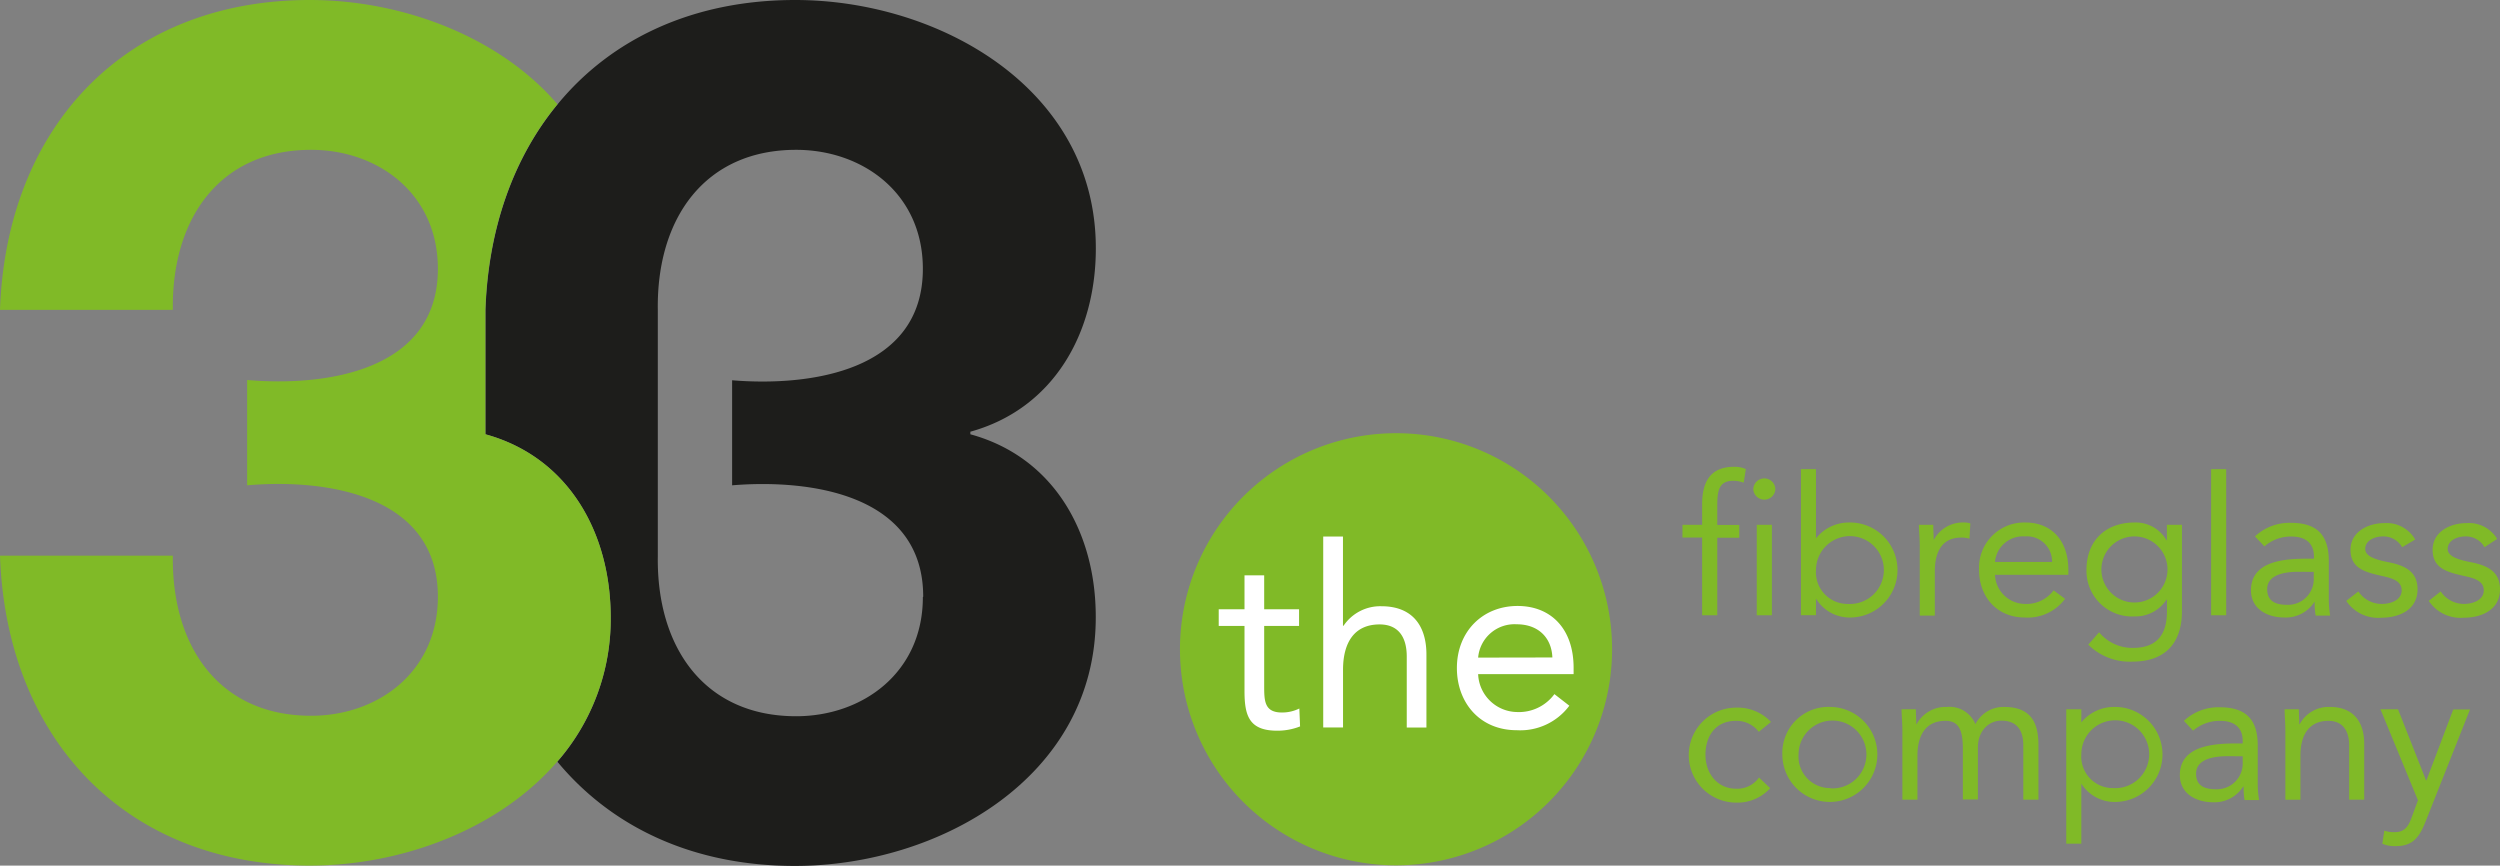
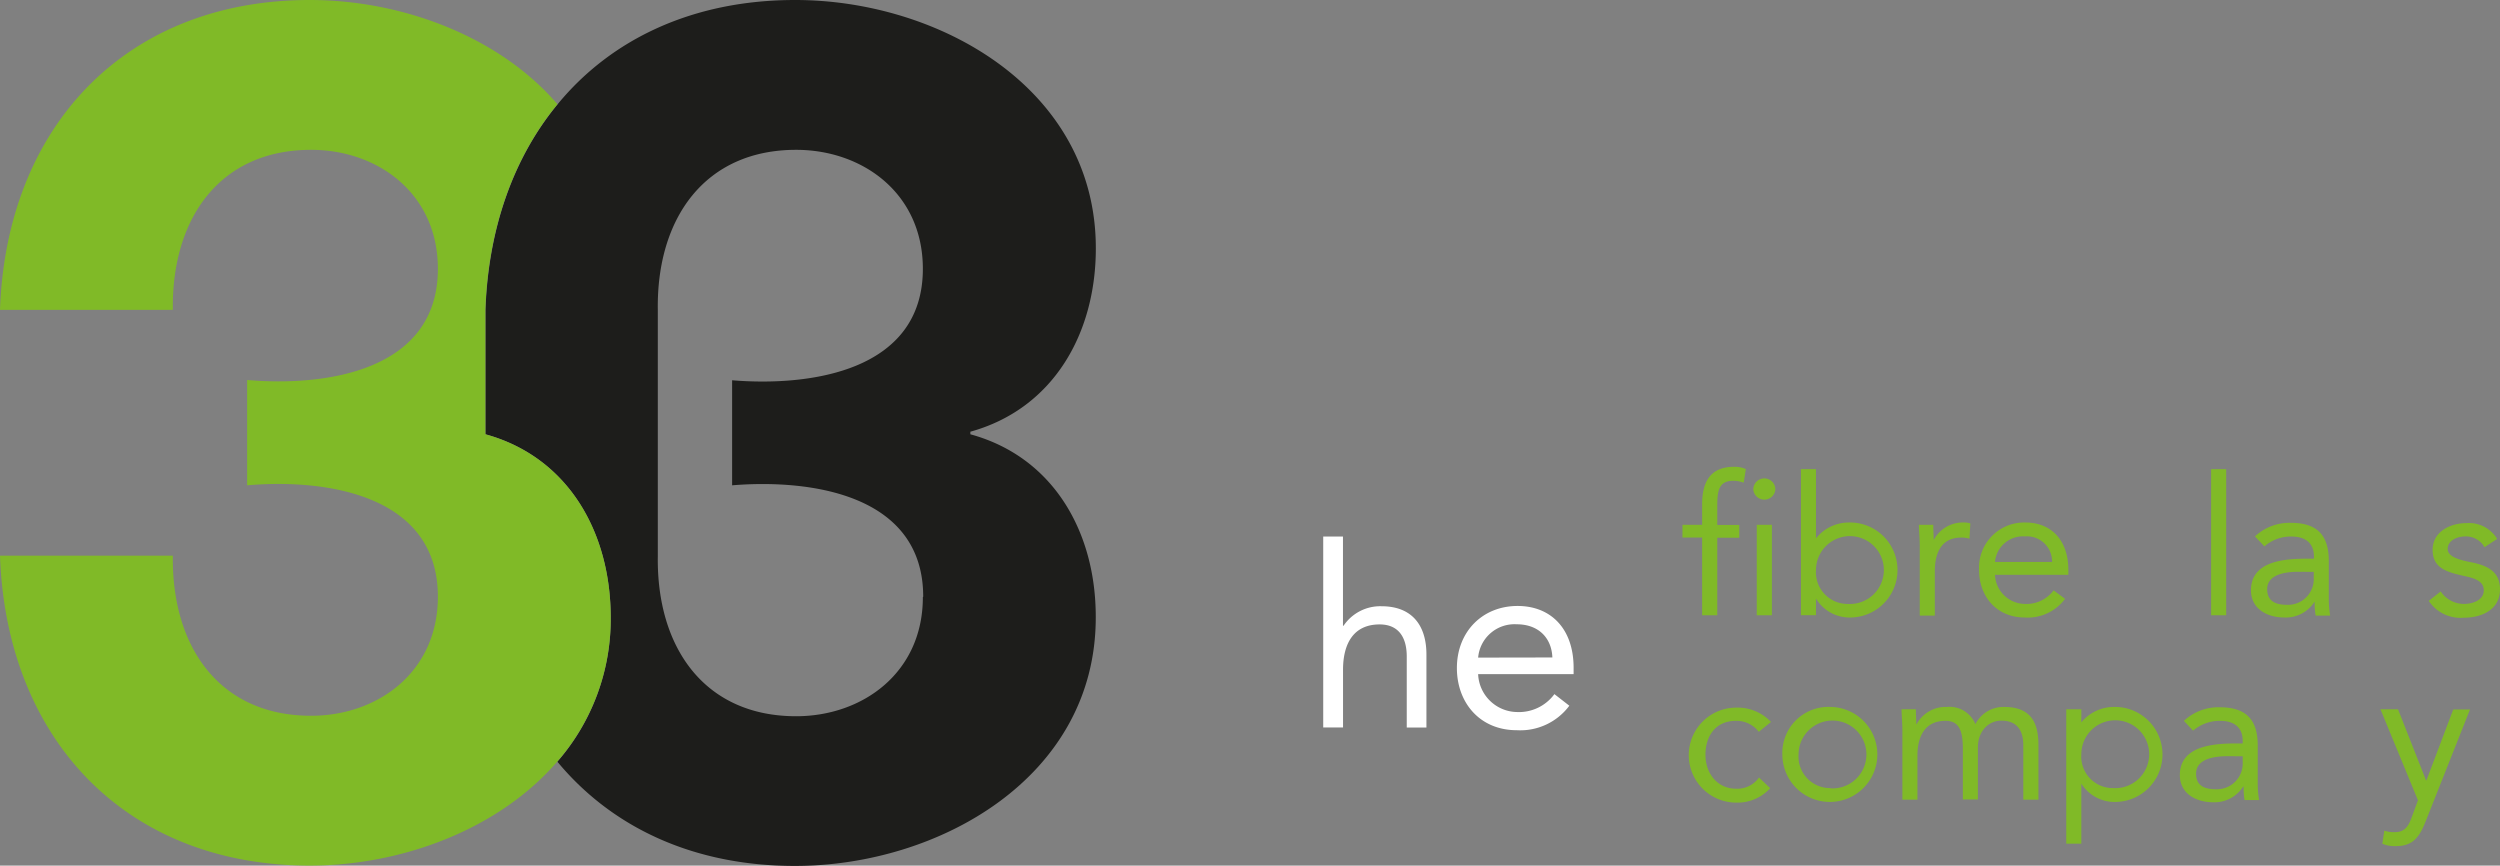
<svg xmlns="http://www.w3.org/2000/svg" viewBox="0 0 368.42 127.56">
  <rect x="0" y="0" width="368.42" height="127.56" fill="#808080" stroke="none" />
  <g id="Calque_2" data-name="Calque 2">
    <g id="Layer_1" data-name="Layer 1">
      <g>
-         <path d="M136.05,39.62c0-11.13-8.87-17.54-18.68-17.54-13.4,0-20.57,10-20.38,23.58V81.89c-.19,13.59,7,23.59,20.38,23.59,9.81,0,18.68-6.42,18.68-17.55,0-15.09-16.6-17.36-28.11-16.41V56C119.45,57,136.05,54.72,136.05,39.62Z" fill="none" />
+         <path d="M136.05,39.62c0-11.13-8.87-17.54-18.68-17.54-13.4,0-20.57,10-20.38,23.58V81.89V56C119.45,57,136.05,54.72,136.05,39.62Z" fill="none" />
        <polygon points="71.52 63.97 71.52 63.97 71.52 63.59 71.52 63.59 71.52 63.97" fill="none" />
        <path d="M143,64v-.38c12.27-3.4,18.49-14.53,18.49-27C161.52,13,138.32,0,117.18,0c-15,0-27.07,5.71-35,15.36-6.45,7.82-10.21,18.22-10.63,30.3V64C83.78,67.37,90,78.5,90,91a31.94,31.94,0,0,1-7.86,21.25c8,9.65,20,15.36,35,15.36,21.14,0,44.34-13,44.34-36.61C161.52,78.5,155.3,67.36,143,64Zm-7,24c0,11.13-8.87,17.55-18.68,17.55-13.4,0-20.57-10-20.38-23.59V45.66c-.19-13.58,7-23.58,20.38-23.58,9.81,0,18.68,6.41,18.68,17.54,0,15.1-16.6,17.37-28.11,16.42V71.52C119.45,70.57,136.05,72.84,136.05,87.93Z" fill="#1d1d1b" />
        <path d="M71.52,64h0v-.38h0V45.66c.42-12.08,4.18-22.48,10.63-30.3C73.55,5.34,59.19,0,45.66,0,18.49,0,.94,18.68,0,45.66H25.47c-.18-13.58,7-23.58,20.38-23.58,9.81,0,18.68,6.41,18.68,17.54C64.53,54.72,47.93,57,36.42,56V71.52c11.51-1,28.11,1.32,28.11,16.41,0,11.13-8.87,17.55-18.68,17.55-13.39,0-20.56-10-20.38-23.59H0c.94,27,18.49,45.67,45.66,45.67,13.53,0,27.89-5.34,36.49-15.36A31.94,31.94,0,0,0,90,91C90,78.5,83.78,67.37,71.52,64Z" fill="#80ba27" />
      </g>
      <g>
        <g>
          <g>
            <path d="M250.84,79.22h-2.9V77.34h2.9v-3c0-3.25,1.14-5.55,4.73-5.55a4,4,0,0,1,1.71.34l-.31,2a4.63,4.63,0,0,0-1.51-.28c-2.31,0-2.39,1.68-2.39,4v2.51h3.24v1.88h-3.24V90.67h-2.23Z" fill="#80ba27" />
            <path d="M260,70.5a1.63,1.63,0,0,1,1.63,1.63,1.63,1.63,0,0,1-3.25,0A1.63,1.63,0,0,1,260,70.5Zm-1.11,6.84h2.23V90.67h-2.23Z" fill="#80ba27" />
            <path d="M265.4,69.14h2.22V79.27h.05A6.2,6.2,0,0,1,272.46,77a7,7,0,0,1,.34,14,5.79,5.79,0,0,1-5.13-2.71h-.05v2.37H265.4ZM272.34,89a5,5,0,1,0-4.72-5A4.66,4.66,0,0,0,272.34,89Z" fill="#80ba27" />
            <path d="M282.91,80.5c0-1.23-.12-2.28-.12-3.16h2.11c0,.71.06,1.45.06,2.19H285A4.84,4.84,0,0,1,289.46,77a2.73,2.73,0,0,1,.91.14l-.14,2.25a4,4,0,0,0-1.2-.17c-2.7,0-3.9,1.91-3.9,5v6.5h-2.22Z" fill="#80ba27" />
            <path d="M304.32,88.25A6.82,6.82,0,0,1,298.4,91c-4.19,0-6.75-3.13-6.75-7a6.66,6.66,0,0,1,6.83-7c3.76,0,6.33,2.56,6.33,7v.71H294A4.46,4.46,0,0,0,298.4,89a5,5,0,0,0,4.24-2Zm-1.91-5.44a3.7,3.7,0,0,0-4-3.76A4.13,4.13,0,0,0,294,82.81Z" fill="#80ba27" />
-             <path d="M321.55,90.07c0,4.81-2.59,7.43-7.26,7.43A8.67,8.67,0,0,1,307.74,95l1.6-1.82a6.37,6.37,0,0,0,5,2.3c4,0,5-2.56,5-5.38V88.36h-.06a5.44,5.44,0,0,1-4.7,2.48A6.72,6.72,0,0,1,307.48,84c0-4.36,2.85-7,7.09-7a5.21,5.21,0,0,1,4.7,2.62h.06V77.34h2.22Zm-7-1.28a4.87,4.87,0,0,0,0-9.74,4.87,4.87,0,0,0,0,9.74Z" fill="#80ba27" />
            <path d="M325.85,69.14h2.22V90.67h-2.22Z" fill="#80ba27" />
            <path d="M332.31,79.05a7.41,7.41,0,0,1,5.3-2c3.93,0,5.58,1.88,5.58,5.63v5.73a15.4,15.4,0,0,0,.2,2.31h-2.13a9.13,9.13,0,0,1-.15-2h-.05A5,5,0,0,1,336.67,91c-2.7,0-4.95-1.37-4.95-4,0-4.42,5.12-4.67,8.4-4.67H341V82c0-1.94-1.22-2.93-3.3-2.93a5.89,5.89,0,0,0-4,1.45Zm6.44,5.21c-2.82,0-4.64.77-4.64,2.56s1.25,2.31,2.93,2.31a3.79,3.79,0,0,0,3.93-4v-.85Z" fill="#80ba27" />
-             <path d="M347.55,87.16A4.12,4.12,0,0,0,351,89c1.39,0,2.93-.6,2.93-2s-1.42-1.8-2.85-2.11c-2.53-.57-4.69-1.11-4.69-3.87,0-2.6,2.5-3.93,5-3.93a4.84,4.84,0,0,1,4.53,2.42L354,80.64a3.18,3.18,0,0,0-2.82-1.59c-1.23,0-2.62.59-2.62,1.85,0,1.11,1.59,1.59,3.36,1.94,2.36.45,4.35,1.31,4.35,4,0,3-2.67,4.19-5.32,4.19a5.64,5.64,0,0,1-5.19-2.48Z" fill="#80ba27" />
            <path d="M359.68,87.16A4.12,4.12,0,0,0,363.1,89c1.39,0,2.93-.6,2.93-2s-1.42-1.8-2.85-2.11c-2.53-.57-4.69-1.11-4.69-3.87,0-2.6,2.5-3.93,5-3.93A4.84,4.84,0,0,1,368,79.42l-1.86,1.22a3.14,3.14,0,0,0-2.81-1.59c-1.23,0-2.62.59-2.62,1.85,0,1.11,1.59,1.59,3.36,1.94,2.36.45,4.35,1.31,4.35,4,0,3-2.67,4.19-5.32,4.19a5.63,5.63,0,0,1-5.18-2.48Z" fill="#80ba27" />
          </g>
          <g>
            <path d="M259.19,107.85a4.11,4.11,0,0,0-3.36-1.62c-3,0-4.5,2.22-4.5,5s1.79,5,4.5,5a3.9,3.9,0,0,0,3.39-1.65l1.65,1.57a6.48,6.48,0,0,1-5,2.13,7,7,0,0,1,0-14,6.78,6.78,0,0,1,5.12,2.11Z" fill="#80ba27" />
            <path d="M269.78,104.18a7,7,0,1,1-7.12,7A6.79,6.79,0,0,1,269.78,104.18Zm0,12a5,5,0,1,0-4.73-5A4.65,4.65,0,0,0,269.78,116.14Z" fill="#80ba27" />
            <path d="M280.35,107.68c0-1.22-.12-2.27-.12-3.16h2.11c0,.71.06,1.45.06,2.2h.05a4.85,4.85,0,0,1,4.45-2.54,4.12,4.12,0,0,1,4.21,2.54,4.63,4.63,0,0,1,4.22-2.54c3.81,0,5.07,2.13,5.07,5.58v8.09h-2.23v-8c0-1.86-.65-3.65-3.24-3.65-1.88,0-3.45,1.54-3.45,3.93v7.69h-2.22V110.3c0-2.93-.74-4.07-2.56-4.07-2.88,0-4.13,2.08-4.13,5.13v6.49h-2.22Z" fill="#80ba27" />
            <path d="M304.5,104.52h2.22v1.94h0a6.21,6.21,0,0,1,4.79-2.28,7,7,0,0,1,.34,14,5.8,5.8,0,0,1-5.13-2.7h0v8.85H304.5Zm6.94,11.62a5,5,0,1,0-4.72-5A4.65,4.65,0,0,0,311.44,116.14Z" fill="#80ba27" />
            <path d="M321.84,106.23a7.42,7.42,0,0,1,5.29-2c3.93,0,5.59,1.88,5.59,5.64v5.72a14.09,14.09,0,0,0,.2,2.31h-2.14a9.72,9.72,0,0,1-.14-2h-.06a5,5,0,0,1-4.39,2.33c-2.7,0-4.95-1.37-4.95-4,0-4.41,5.13-4.67,8.4-4.67h.86v-.4c0-1.93-1.23-2.93-3.31-2.93a6,6,0,0,0-4,1.45Zm6.43,5.21c-2.81,0-4.64.77-4.64,2.57s1.25,2.3,2.94,2.3a3.8,3.8,0,0,0,3.93-4v-.86Z" fill="#80ba27" />
-             <path d="M336.79,107.68c0-1.22-.11-2.27-.11-3.16h2.1c0,.71.06,1.45.06,2.2h.06a4.84,4.84,0,0,1,4.44-2.54c3.5,0,5.07,2.22,5.07,5.44v8.23h-2.22v-8c0-2.22-1-3.62-3.05-3.62-2.88,0-4.13,2.08-4.13,5.13v6.49h-2.22Z" fill="#80ba27" />
            <path d="M357.52,120.9c-.88,2.25-1.77,3.79-4.44,3.79a4.78,4.78,0,0,1-2-.35l.29-1.93a4.35,4.35,0,0,0,1.57.22c1.45,0,2-.88,2.47-2.19l.92-2.5-5.53-13.42h2.59L357.52,115h.06l3.95-10.45H364Z" fill="#80ba27" />
          </g>
        </g>
        <g>
-           <path d="M237.57,95.68a31.84,31.84,0,1,1-31.83-31.84A31.83,31.83,0,0,1,237.57,95.68Z" fill="#80ba27" />
          <g>
-             <path d="M191.44,92.24H186.3V101c0,2.24,0,4,2.61,4a5.69,5.69,0,0,0,2.57-.59l.11,2.64a9,9,0,0,1-3.39.63c-4.13,0-4.8-2.23-4.8-5.84V92.24h-3.8V89.79h3.8v-5h2.9v5h5.14Z" fill="#fff" />
            <path d="M195,79.07h2.91V92.21H198a6.52,6.52,0,0,1,5.58-2.87c4.58,0,6.63,2.9,6.63,7.11v10.76h-2.9V96.75c0-2.91-1.27-4.73-4-4.73-3.76,0-5.39,2.72-5.39,6.7v8.49H195Z" fill="#fff" />
            <path d="M231.27,104a9,9,0,0,1-7.75,3.61c-5.47,0-8.82-4.09-8.82-9.16,0-5.39,3.8-9.15,8.94-9.15,4.91,0,8.26,3.35,8.26,9.12v.93H217.83a5.82,5.82,0,0,0,5.69,5.58,6.49,6.49,0,0,0,5.55-2.64Zm-2.5-7.11C228.66,94,226.72,92,223.52,92a5.38,5.38,0,0,0-5.69,4.91Z" fill="#fff" />
          </g>
        </g>
      </g>
    </g>
  </g>
</svg>